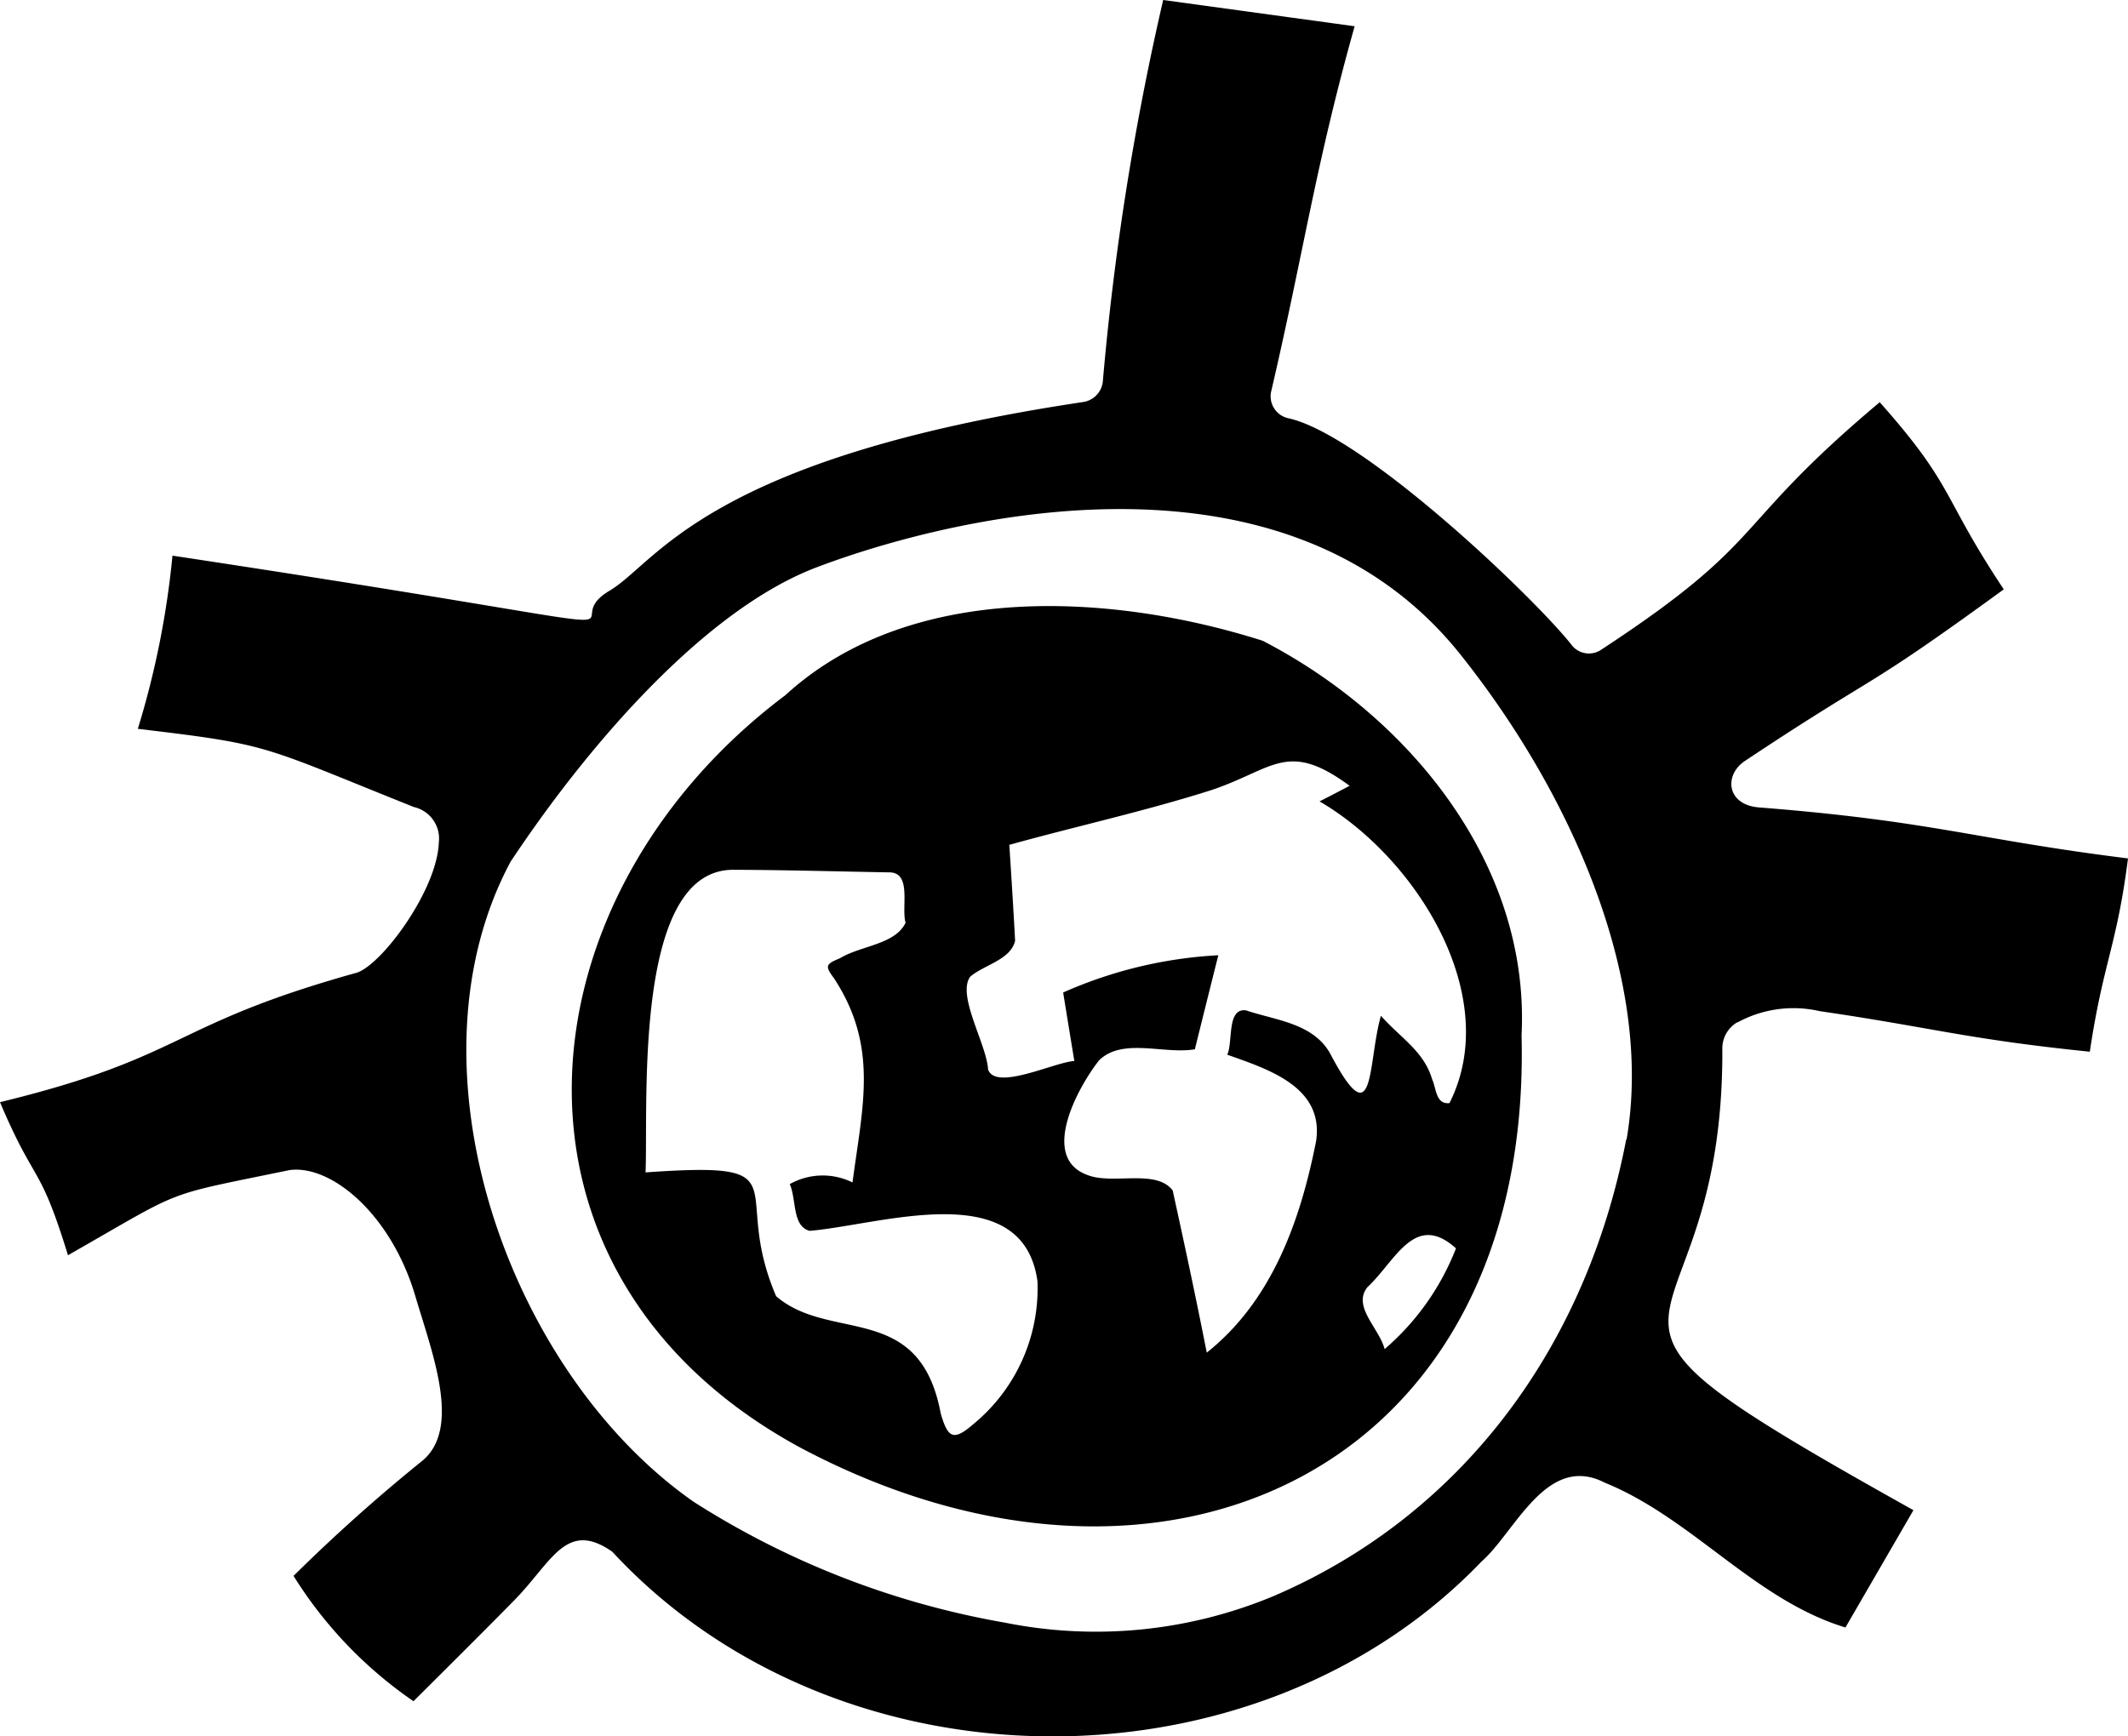
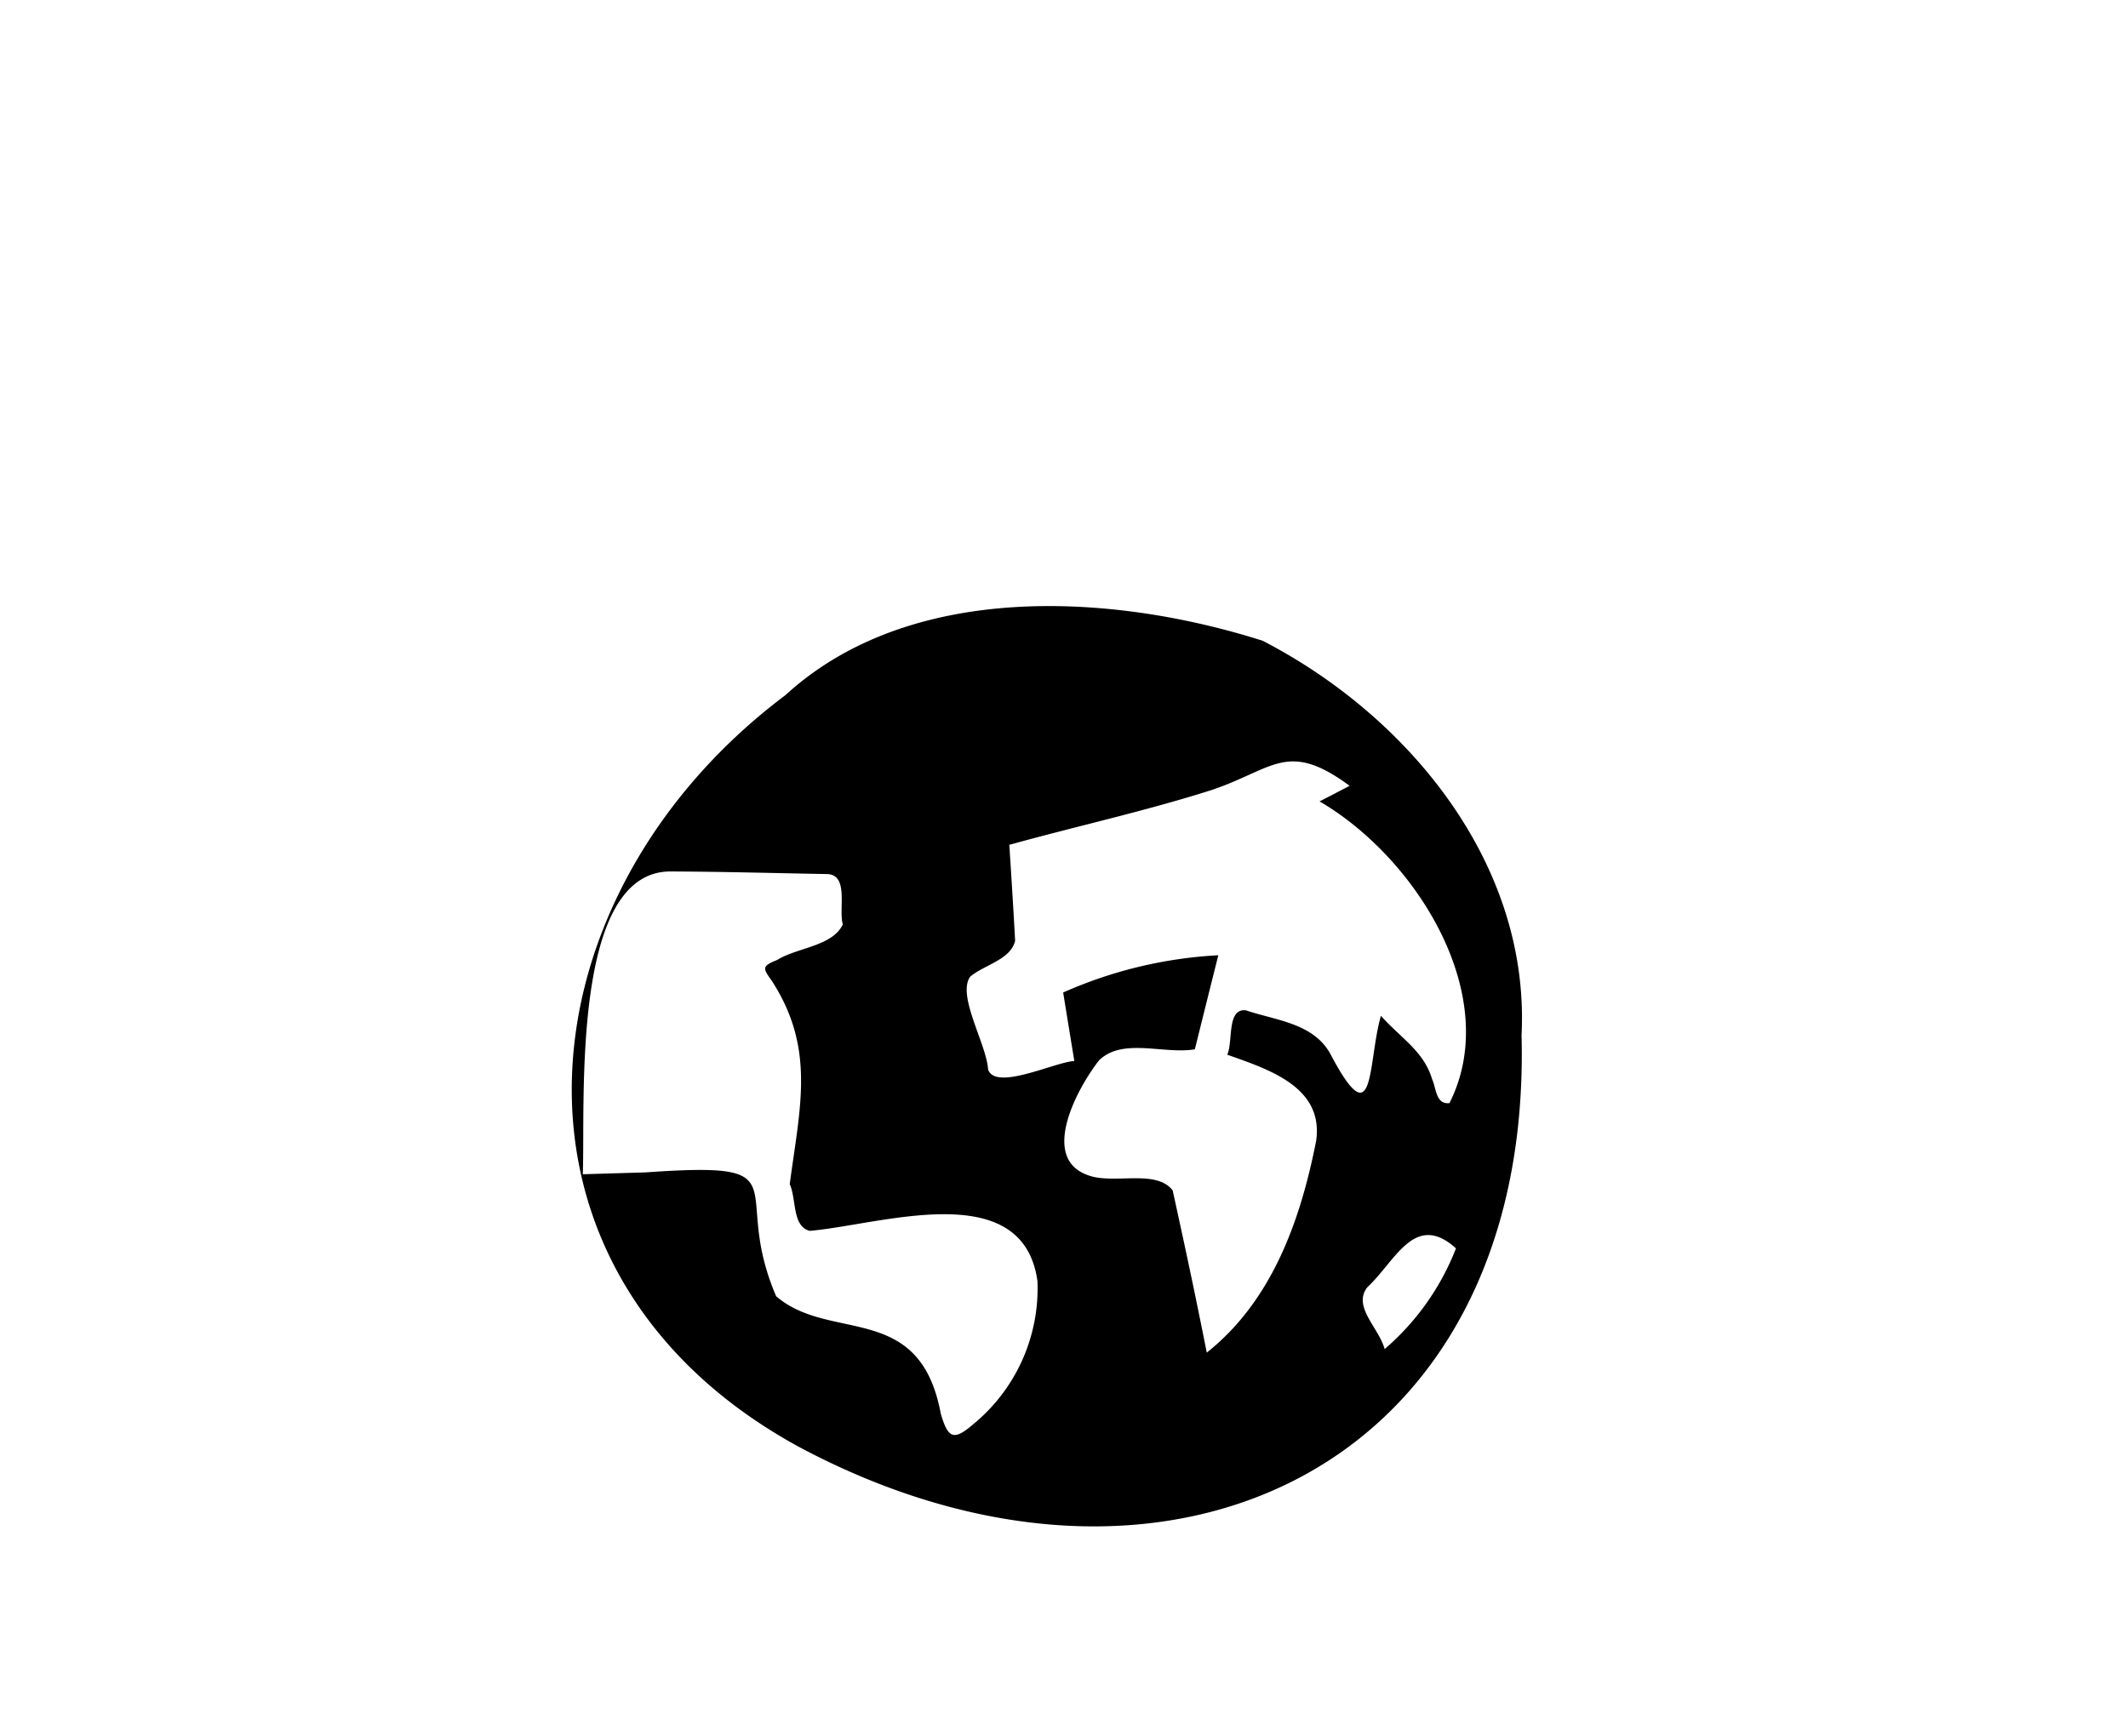
<svg xmlns="http://www.w3.org/2000/svg" width="114.25" height="93.249" viewBox="0 0 114.25 93.249">
-   <path data-name="Path 1154" d="M93.28 54.91a6.269 6.269 0 0 1 4.41-.61c6.15.9 7.87 1.5 14.51 2.18.71-4.77 1.45-5.67 2.05-10.38-8.31-1.04-10.43-2-19.82-2.74-1.73-.14-1.89-1.74-.74-2.5 7.43-4.94 6.04-3.49 13.89-9.21-3.37-5.07-2.6-5.48-6.66-10.05-8.15 6.85-5.84 7.31-14.92 13.27a1.177 1.177 0 0 1-1.57-.17c-1.96-2.53-11.29-11.43-15.31-12.25a1.208 1.208 0 0 1-.86-1.48c1.72-7.37 2.39-12.18 4.47-19.56L62.45 0a146.89 146.89 0 0 0-3.24 20.48 1.243 1.243 0 0 1-1.06 1.11c-20.3 3.04-22.88 8.63-25.42 10.13-3.52 2.09 6.43 2.64-23.47-1.88a46.9 46.9 0 0 1-1.86 9.3c7.21.86 6.48.86 14.82 4.2a1.734 1.734 0 0 1 1.34 1.9c-.09 2.62-3.19 6.74-4.49 7.02-10 2.8-9.02 4.48-19.07 6.93 1.92 4.53 2.1 3.18 3.65 8.22 6.4-3.65 4.92-3.13 11.88-4.57 2.22-.32 5.46 2.33 6.77 6.77.9 3.04 2.46 7.03.42 8.8a92.378 92.378 0 0 0-6.96 6.22 22.731 22.731 0 0 0 6.44 6.73s4.92-4.89 5.65-5.67c1.85-1.99 2.64-4.02 5.02-2.36 12.11 13.08 34.53 13.19 46.67.53 1.8-1.57 3.49-5.84 6.61-4.24 4.72 1.92 8.05 6.3 12.93 7.78l3.65-6.3c-21.46-11.99-10.18-7.27-10.26-24.76a1.626 1.626 0 0 1 .8-1.44zm-5.97 6.28c-2.2 11.46-9.08 20.29-18.9 24.51a24.763 24.763 0 0 1-14.46 1.44 45.5 45.5 0 0 1-16.71-6.49c-10.02-7.01-15.7-23.4-9.83-34.37 4.18-6.3 10.43-13.52 16.4-15.8s24.67-7.61 34.52 4.57c6.01 7.5 10.47 17.56 9 26.14z" />
-   <path data-name="Path 1155" d="M81.69 55.59c.6 23.3-19.2 32.56-38.78 22.12-17.11-9.33-15.2-29.52-.74-40.38 6.67-6.11 17.47-5.51 25.62-2.92 7.82 4.04 14.37 11.97 13.9 21.19zM70.84 43.04c.49-.25.99-.51 1.62-.84-3.35-2.47-4.08-.89-7.42.23-3.59 1.14-7.21 1.93-10.85 2.94.11 1.73.22 3.44.31 5.15-.23 1.02-1.66 1.29-2.41 1.93-.73 1.01.88 3.62.96 4.99.42 1.16 3.59-.41 4.63-.46-.21-1.28-.41-2.5-.6-3.68a23.551 23.551 0 0 1 8.33-2c-.43 1.71-.85 3.4-1.26 5.05-1.68.28-3.87-.64-5.14.59-1.15 1.46-3.22 5.25-.6 6.17 1.36.52 3.66-.35 4.55.82.65 2.96 1.23 5.67 1.83 8.71 3.51-2.79 5.03-7.1 5.87-11.36.43-2.91-2.55-3.85-4.77-4.64.32-.69-.04-2.52 1.01-2.38 1.6.54 3.57.68 4.5 2.29 2.45 4.68 2.01.55 2.74-2 1.05 1.19 2.3 1.89 2.75 3.41.23.5.19 1.36.93 1.28 2.88-5.71-1.74-13.15-6.97-16.2zM34.67 62.96c8.59-.6 4.47.75 7 6.65 2.91 2.51 7.71.23 8.84 6.31.39 1.34.7 1.47 1.76.55a9.435 9.435 0 0 0 3.43-7.67c-.79-5.66-8.42-3.02-12.23-2.7-.95-.25-.7-1.69-1.07-2.51a3.621 3.621 0 0 1 3.37-.09c.55-4.15 1.4-7.3-.99-10.96-.49-.66-.47-.76.32-1.08 1.08-.67 2.97-.73 3.52-1.91-.24-.81.34-2.64-.82-2.7-2.81-.05-5.62-.13-8.43-.14-5.36-.01-4.57 12.36-4.71 16.26zm43.5 4.08c-2.22-2-3.25.69-4.76 2.09-.81 1.04.62 2.17.93 3.32a13.648 13.648 0 0 0 3.83-5.41z" />
+   <path data-name="Path 1155" d="M81.69 55.59c.6 23.3-19.2 32.56-38.78 22.12-17.11-9.33-15.2-29.52-.74-40.38 6.67-6.11 17.47-5.51 25.62-2.92 7.82 4.04 14.37 11.97 13.9 21.19zM70.84 43.04c.49-.25.99-.51 1.62-.84-3.35-2.47-4.08-.89-7.42.23-3.59 1.14-7.21 1.93-10.85 2.94.11 1.73.22 3.44.31 5.15-.23 1.02-1.66 1.29-2.41 1.93-.73 1.01.88 3.62.96 4.99.42 1.16 3.59-.41 4.63-.46-.21-1.28-.41-2.5-.6-3.68a23.551 23.551 0 0 1 8.33-2c-.43 1.71-.85 3.4-1.26 5.05-1.68.28-3.87-.64-5.14.59-1.15 1.46-3.22 5.25-.6 6.17 1.36.52 3.66-.35 4.55.82.65 2.96 1.23 5.67 1.83 8.71 3.51-2.79 5.03-7.1 5.87-11.36.43-2.91-2.55-3.85-4.77-4.64.32-.69-.04-2.52 1.01-2.38 1.6.54 3.57.68 4.5 2.29 2.45 4.68 2.01.55 2.74-2 1.05 1.19 2.3 1.89 2.75 3.41.23.5.19 1.36.93 1.28 2.88-5.71-1.74-13.15-6.97-16.2zM34.67 62.96c8.59-.6 4.47.75 7 6.65 2.91 2.51 7.71.23 8.84 6.31.39 1.34.7 1.47 1.76.55a9.435 9.435 0 0 0 3.43-7.67c-.79-5.66-8.42-3.02-12.23-2.7-.95-.25-.7-1.69-1.07-2.51c.55-4.15 1.4-7.3-.99-10.96-.49-.66-.47-.76.32-1.08 1.08-.67 2.97-.73 3.52-1.91-.24-.81.34-2.64-.82-2.7-2.81-.05-5.62-.13-8.43-.14-5.36-.01-4.57 12.36-4.71 16.26zm43.5 4.08c-2.22-2-3.25.69-4.76 2.09-.81 1.04.62 2.17.93 3.32a13.648 13.648 0 0 0 3.83-5.41z" />
</svg>